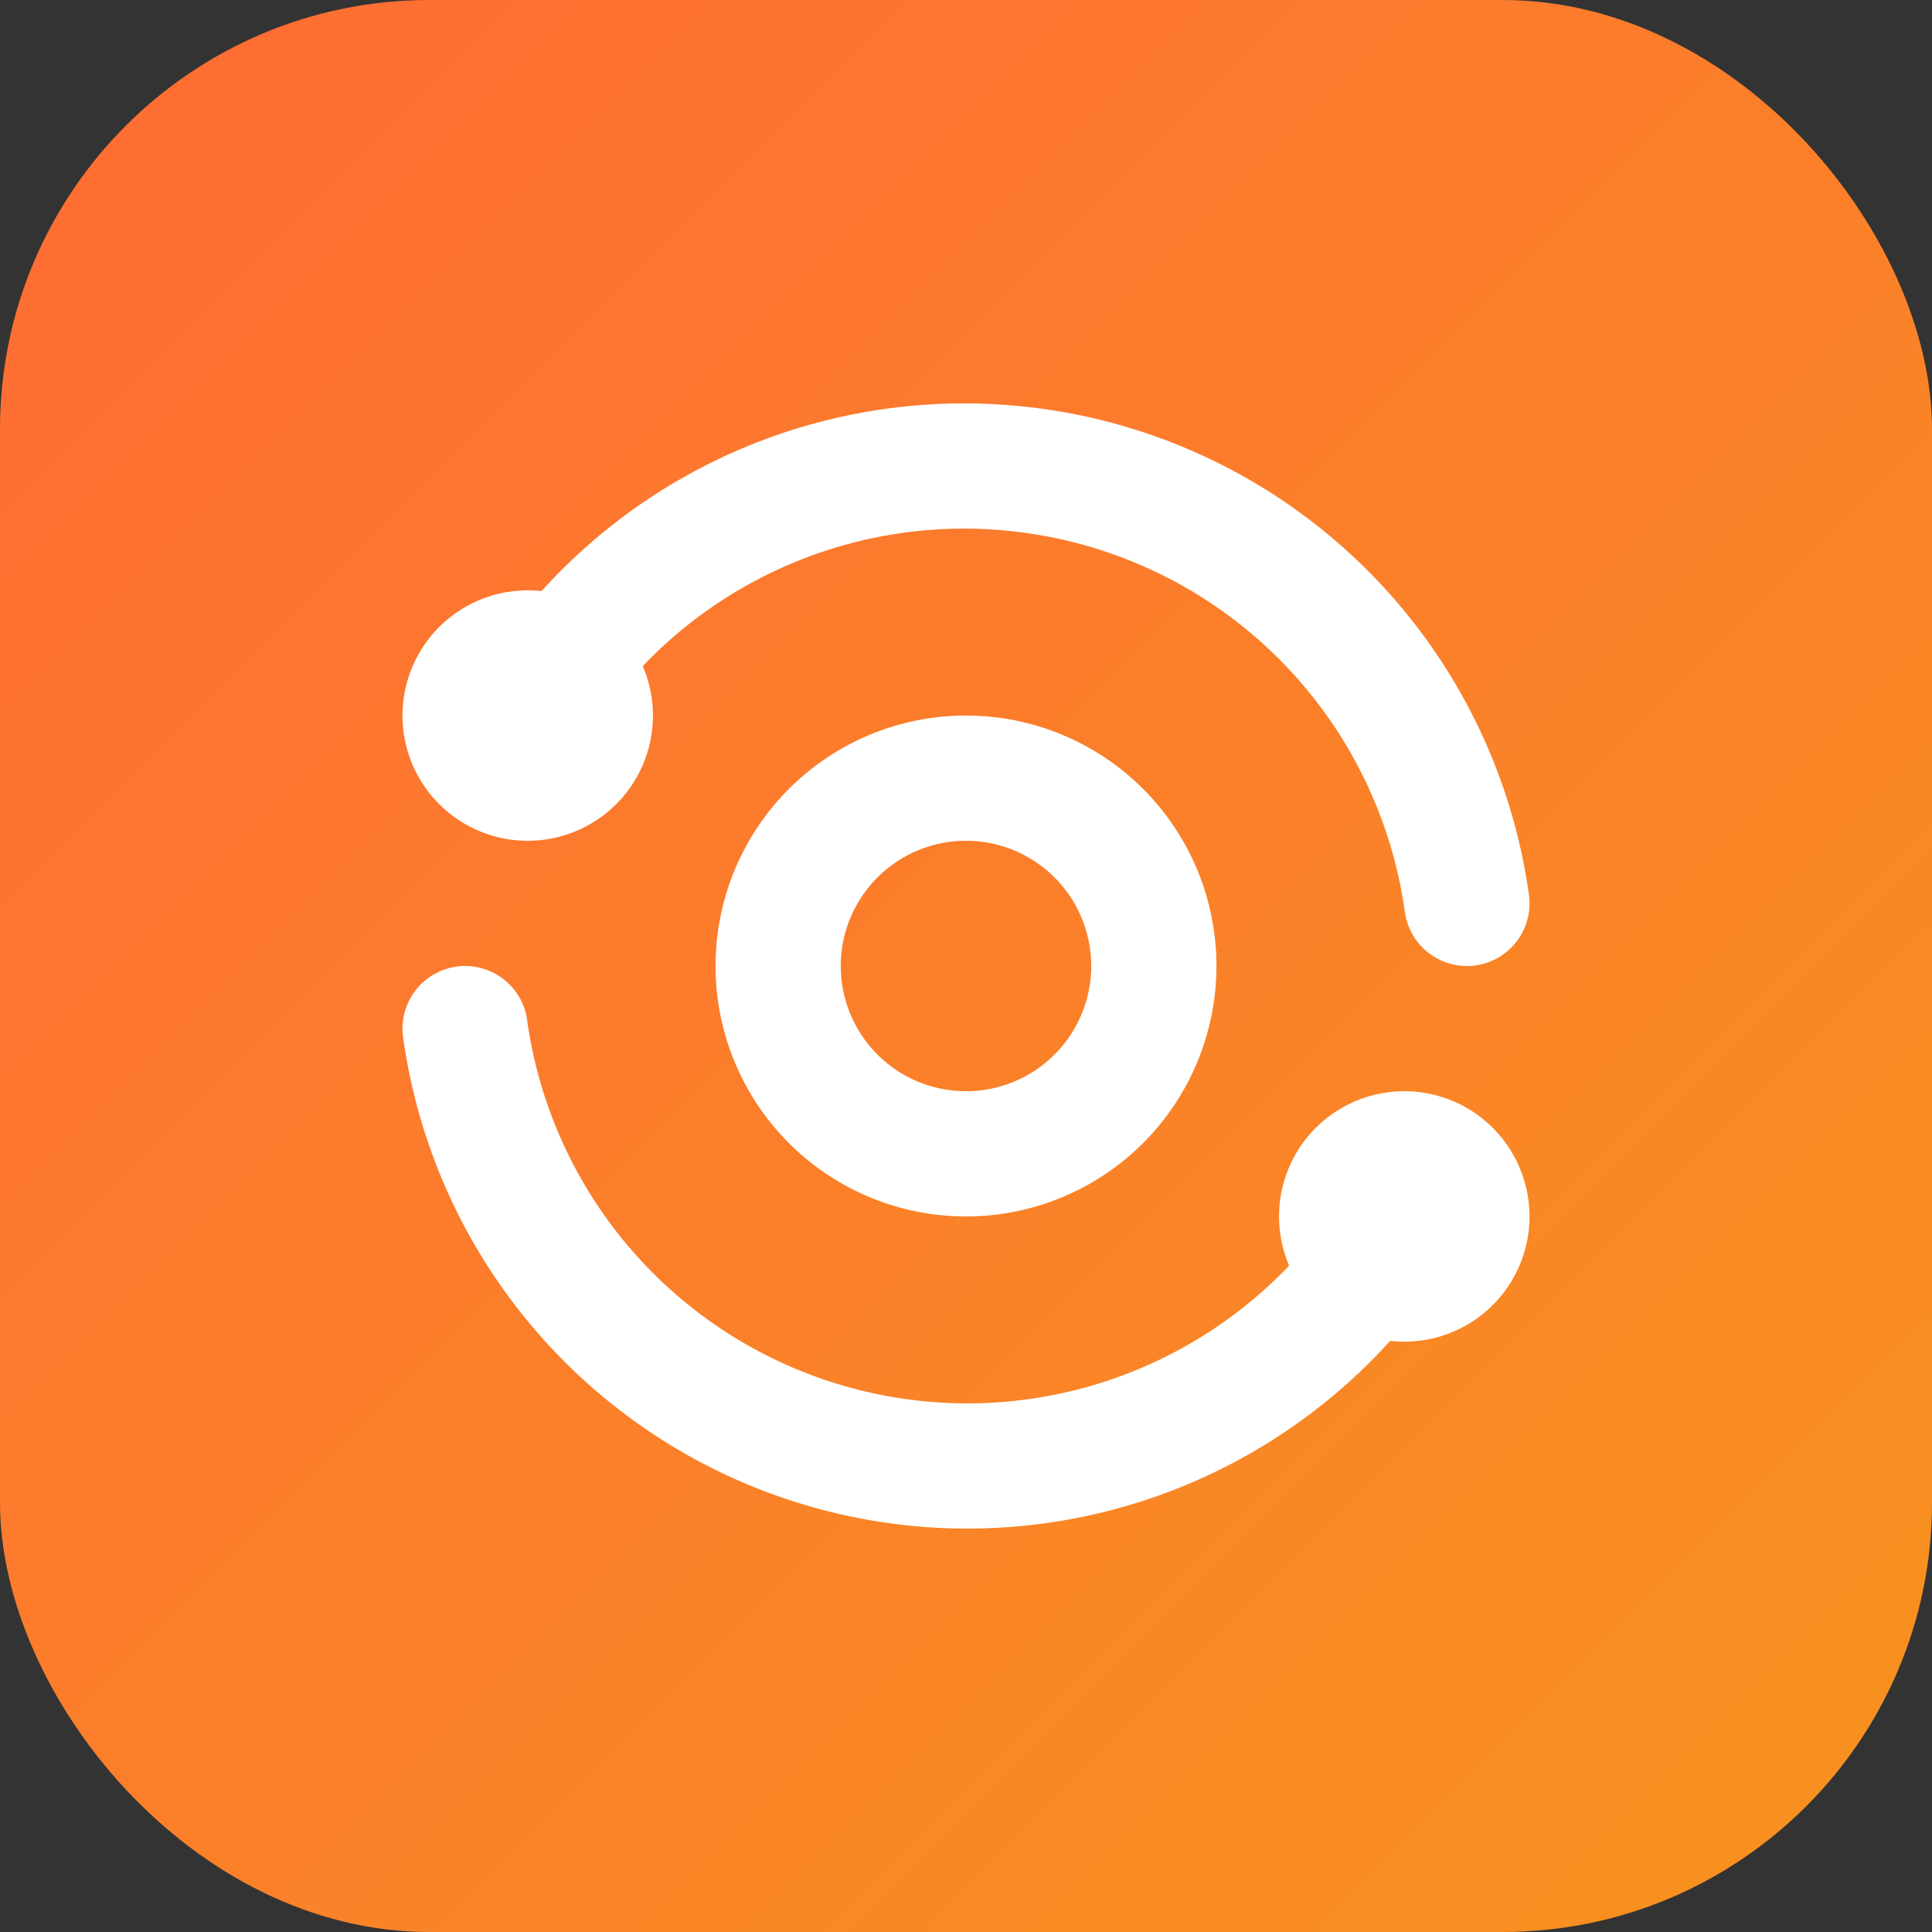
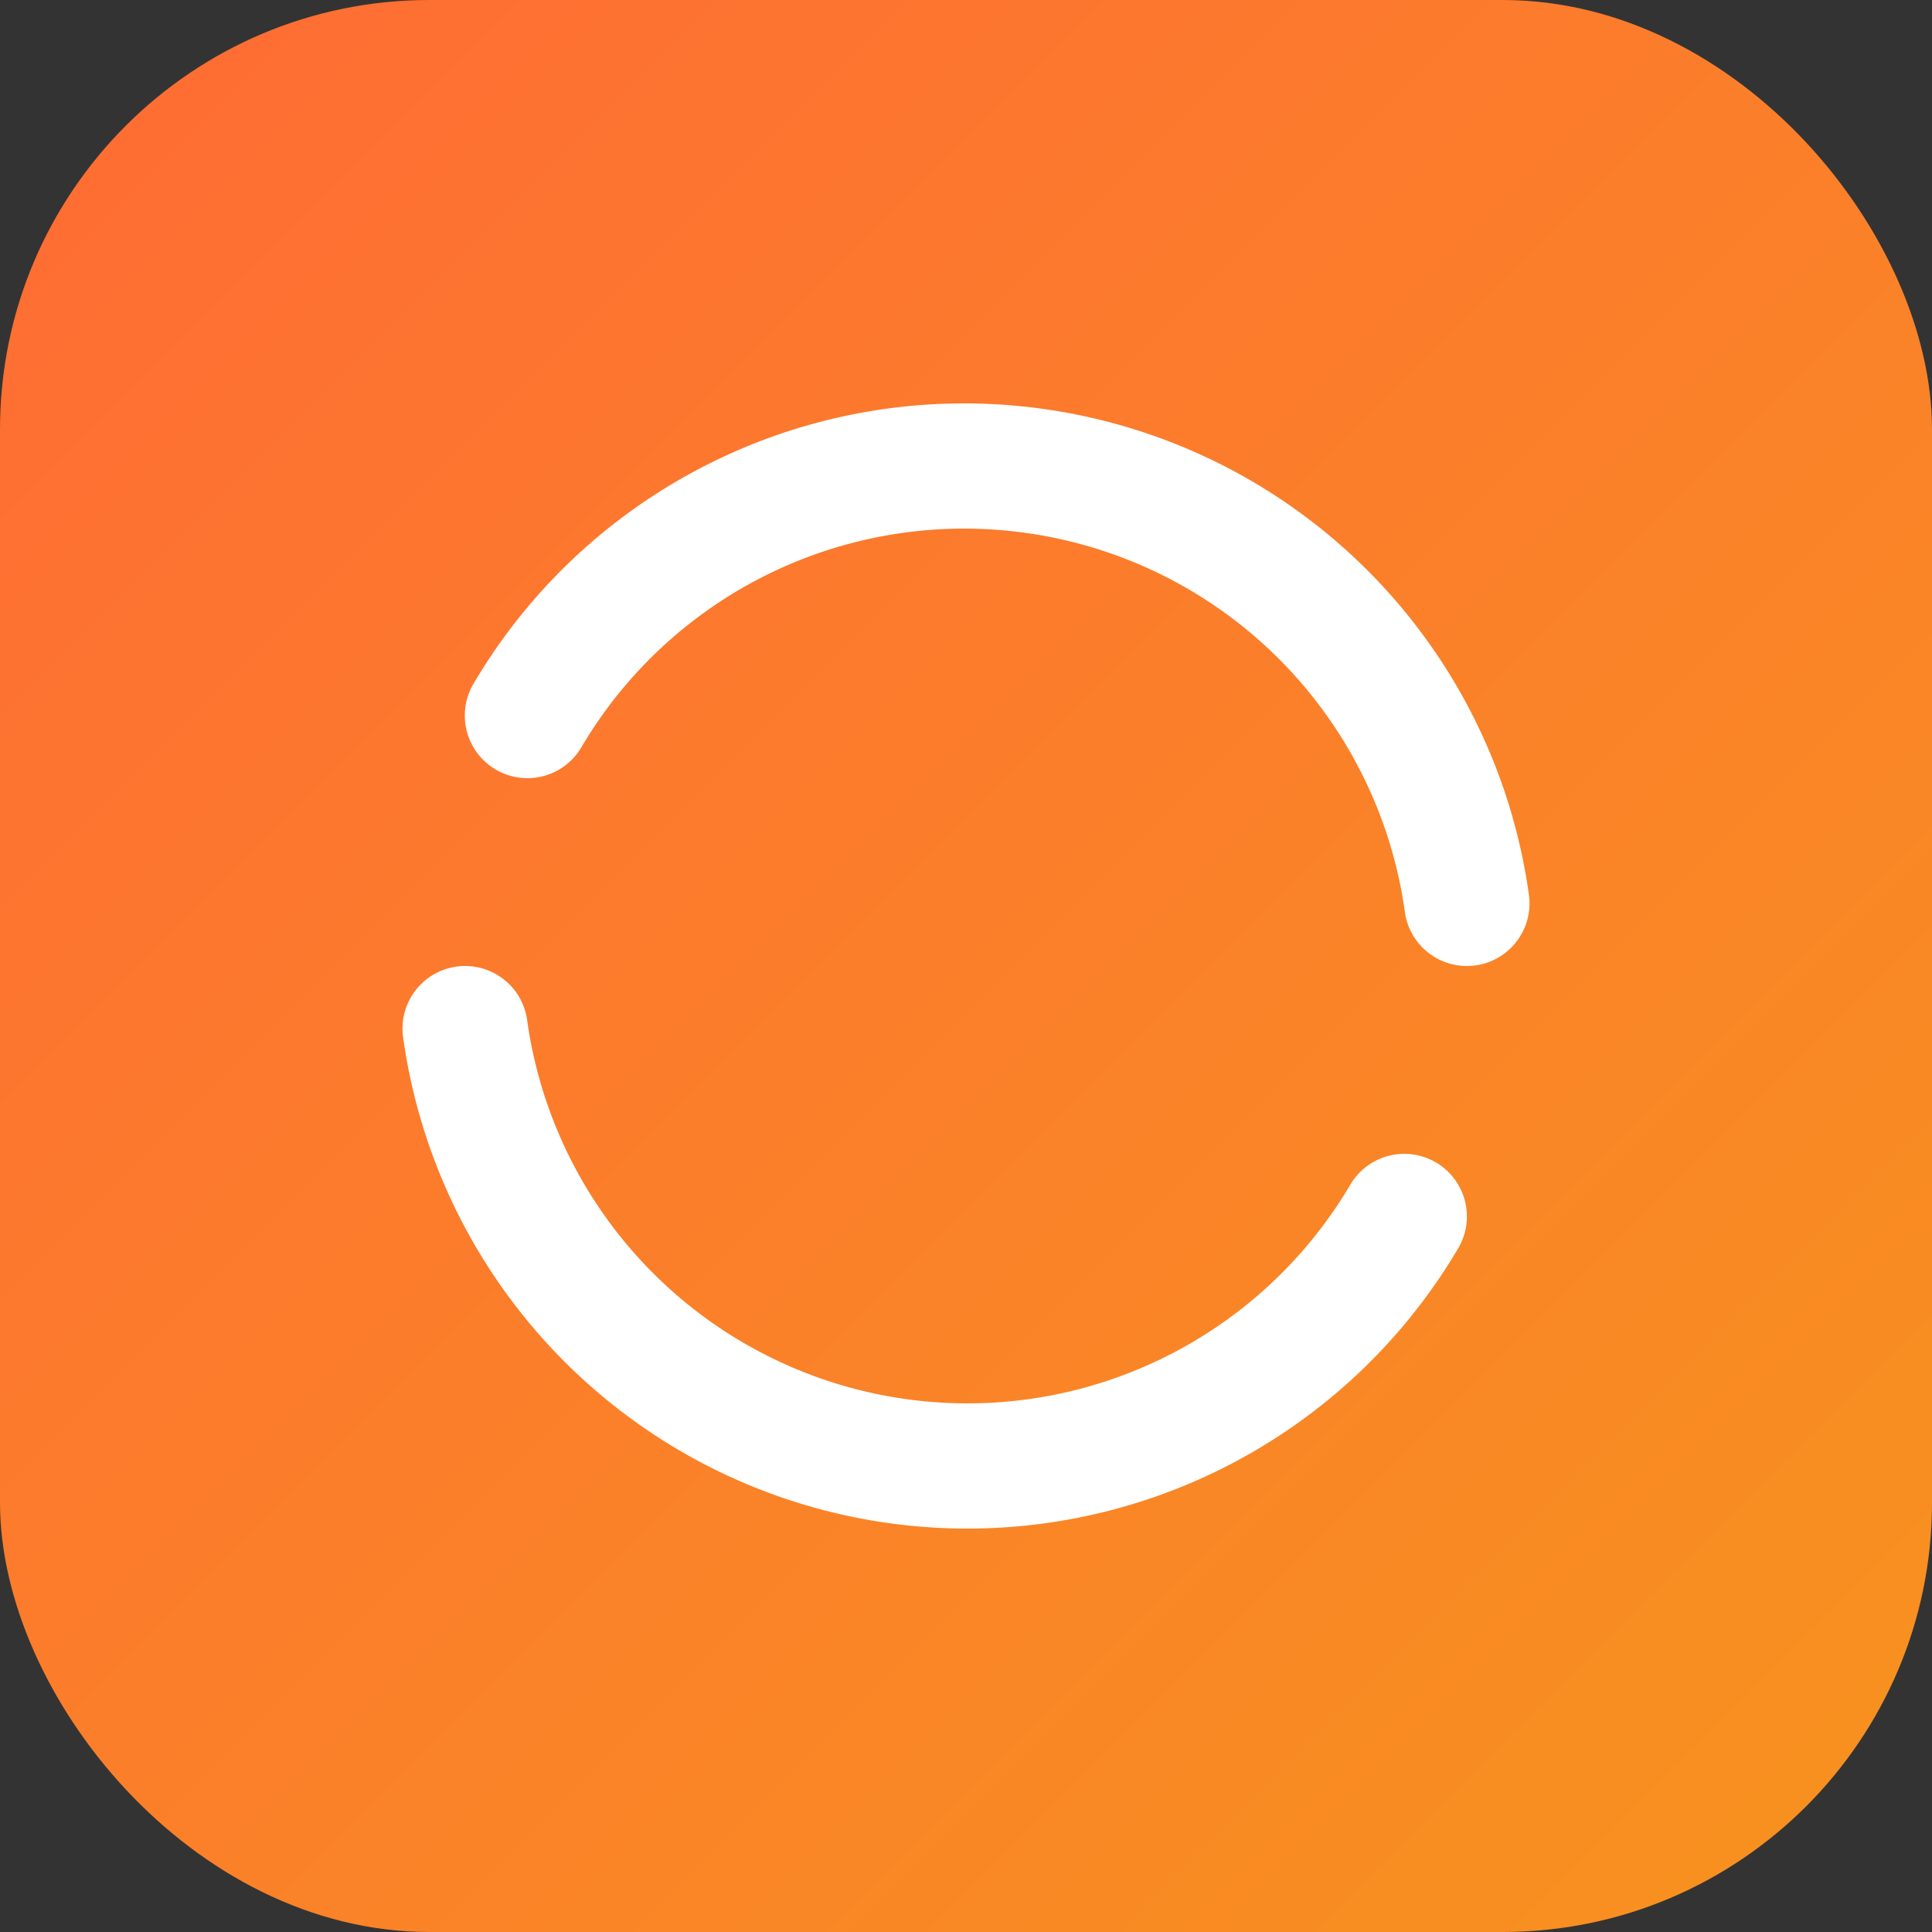
<svg xmlns="http://www.w3.org/2000/svg" width="36" height="36" viewBox="0 0 36 36" fill="none">
  <rect x="0" y="0" width="36" height="36" fill="#333333" stroke="none" />
  <defs>
    <linearGradient id="logoGradient" x1="0%" y1="0%" x2="100%" y2="100%">
      <stop offset="0%" style="stop-color:#ff6b35;stop-opacity:1" />
      <stop offset="100%" style="stop-color:#f7931e;stop-opacity:1" />
    </linearGradient>
  </defs>
  <rect width="36" height="36" rx="8" fill="url(#logoGradient)" />
  <g transform="translate(4,4)">
    <svg width="28" height="28" viewBox="0 0 24 24" fill="none" stroke="#ffffff" stroke-width="2" stroke-linecap="round" stroke-linejoin="round">
      <path d="M20 11a8.1 8.1 0 0 0 -6.986 -6.918a8.095 8.095 0 0 0 -8.019 3.918" />
      <path d="M4 13a8.1 8.1 0 0 0 15 3" />
-       <path d="M19 16m-1 0a1 1 0 1 0 2 0a1 1 0 1 0 -2 0" />
-       <path d="M5 8m-1 0a1 1 0 1 0 2 0a1 1 0 1 0 -2 0" />
-       <path d="M12 12m-3 0a3 3 0 1 0 6 0a3 3 0 1 0 -6 0" />
    </svg>
  </g>
</svg>